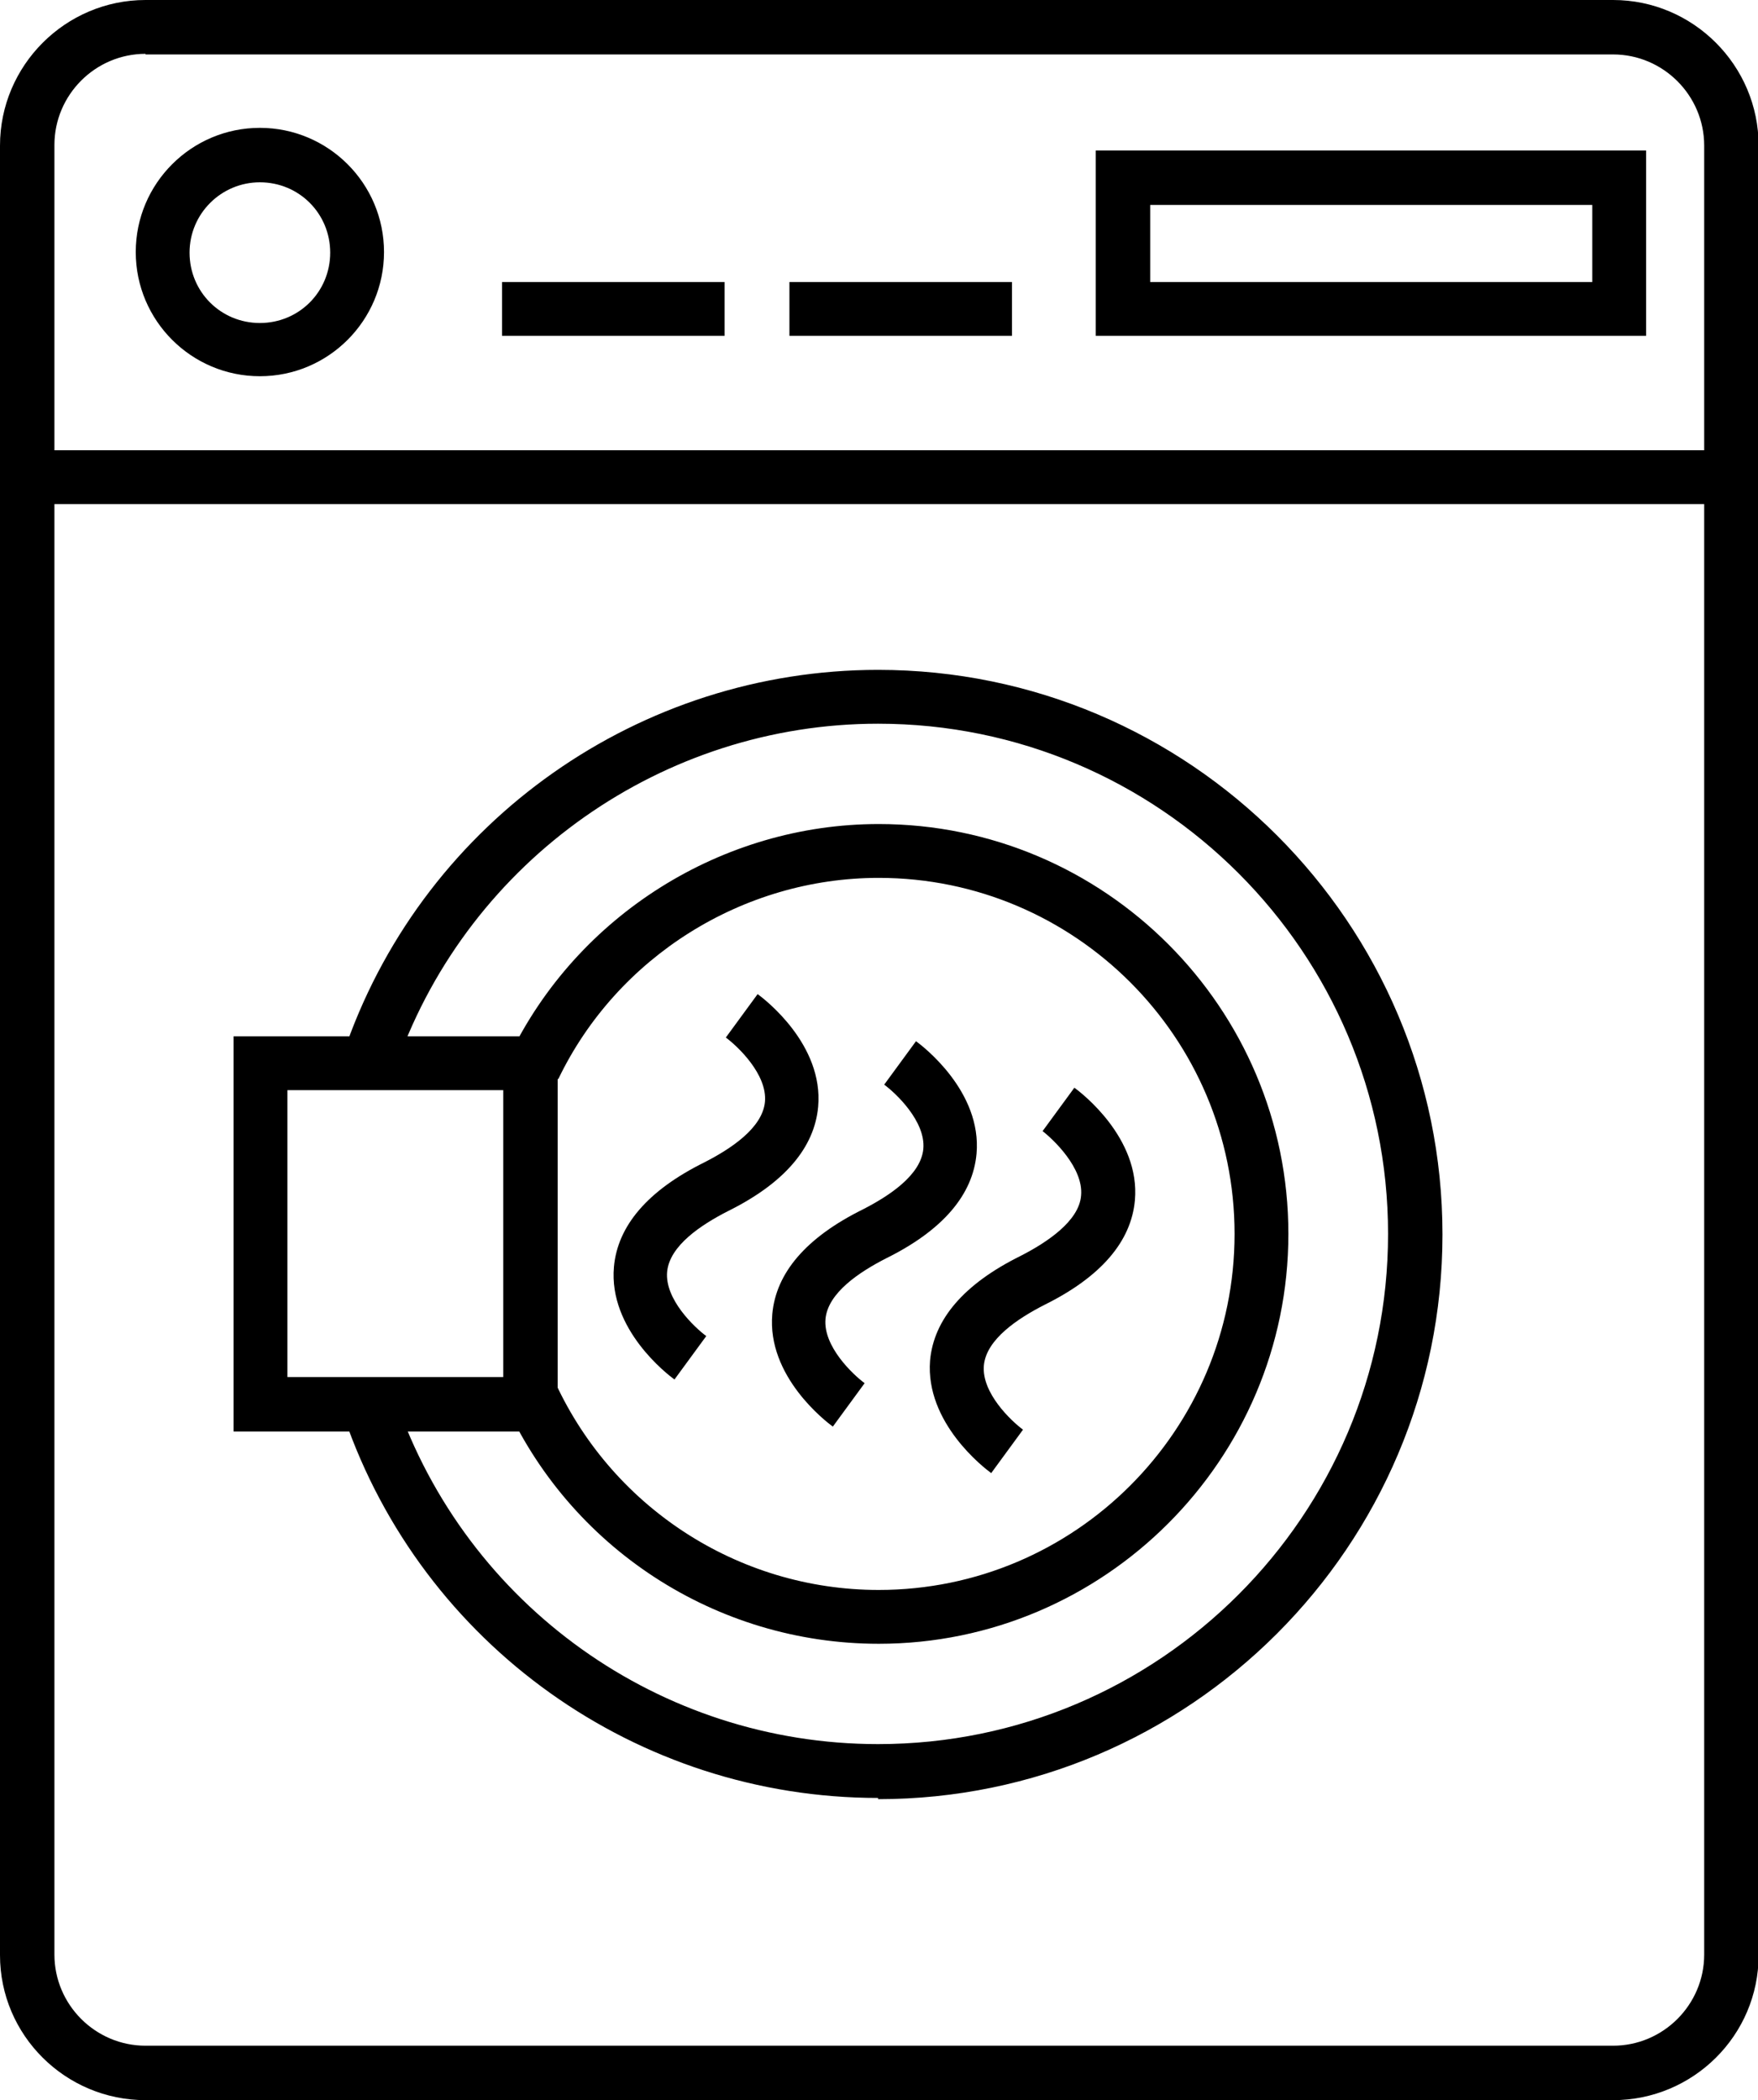
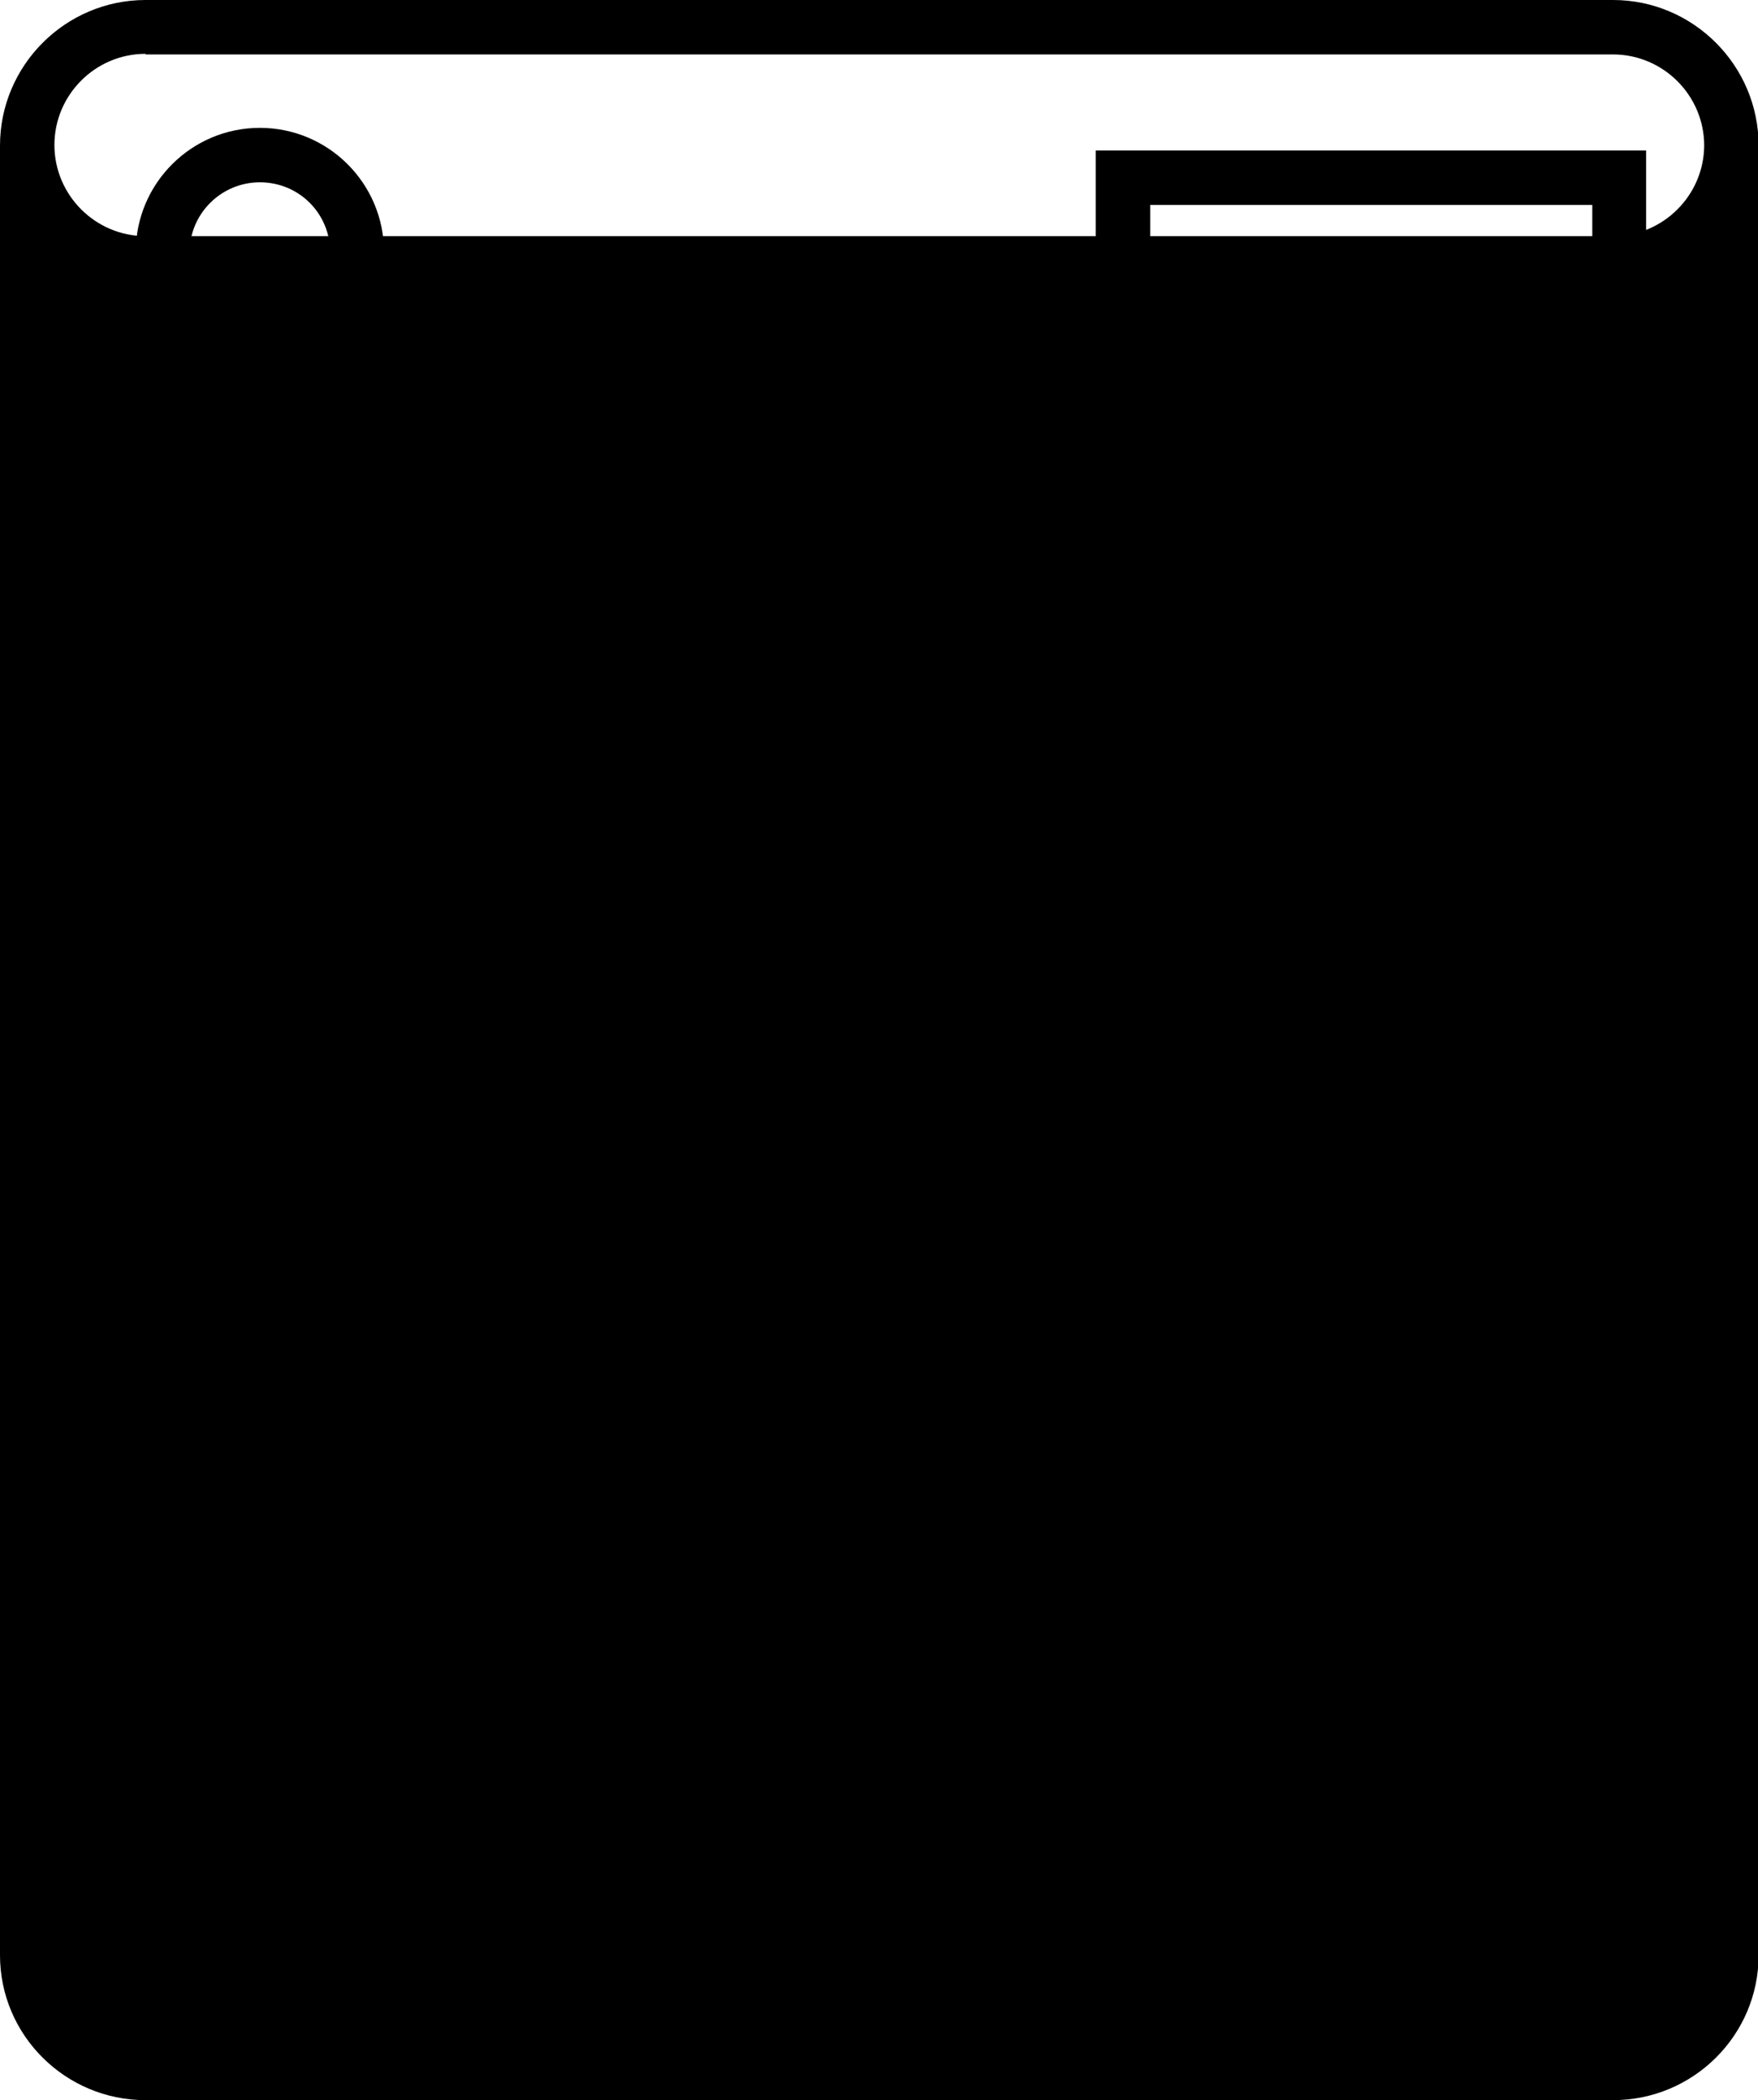
<svg xmlns="http://www.w3.org/2000/svg" id="Layer_2" viewBox="0 0 28.75 34.33">
  <g id="Layer_1-2" data-name="Layer_1">
    <g>
-       <path d="M26.37,34.33H2.38c-1.31,0-2.38-1.06-2.38-2.37V2.38C0,1.07,1.07,0,2.38,0h24c1.31,0,2.38,1.07,2.38,2.38v29.58c0,1.31-1.07,2.37-2.38,2.37ZM2.38.88c-.82,0-1.49.67-1.49,1.49v29.58c0,.82.67,1.49,1.49,1.49h24c.82,0,1.49-.67,1.49-1.49V2.38c0-.82-.67-1.49-1.49-1.49H2.38Z" />
+       <path d="M26.37,34.33H2.38c-1.31,0-2.38-1.06-2.38-2.37V2.38C0,1.07,1.07,0,2.38,0h24c1.31,0,2.38,1.07,2.38,2.38v29.58c0,1.31-1.07,2.37-2.38,2.37ZM2.38.88c-.82,0-1.49.67-1.49,1.49c0,.82.67,1.49,1.49,1.49h24c.82,0,1.49-.67,1.49-1.49V2.38c0-.82-.67-1.49-1.49-1.49H2.38Z" />
      <rect x=".44" y="7.36" width="27.86" height=".88" />
-       <path d="M14.36,29.39c-3.94,0-7.45-2.5-8.73-6.22l.84-.29c1.16,3.37,4.33,5.63,7.89,5.63,4.6,0,8.34-3.74,8.34-8.34s-3.74-8.34-8.34-8.34c-3.51,0-6.67,2.22-7.86,5.53l-.83-.3c1.31-3.66,4.8-6.11,8.69-6.11,5.09,0,9.23,4.14,9.23,9.23s-4.14,9.23-9.23,9.23Z" />
      <path d="M14.37,26.87c-2.66,0-5.07-1.57-6.14-4l.81-.36c.93,2.11,3.02,3.48,5.33,3.48,3.21,0,5.82-2.61,5.82-5.82s-2.61-5.82-5.82-5.82c-2.22,0-4.28,1.29-5.24,3.29l-.8-.38c1.11-2.3,3.48-3.79,6.04-3.79,3.7,0,6.7,3.01,6.7,6.7s-3.01,6.7-6.7,6.7Z" />
      <path d="M9.11,23.4H3.82v-6.46h5.3v6.46ZM4.7,22.51h3.53v-4.69h-3.53v4.69Z" />
      <g>
        <path d="M4.25,6.15c-1.12,0-2.03-.91-2.03-2.03s.91-2.03,2.03-2.03,2.03.91,2.03,2.03-.91,2.03-2.03,2.03ZM4.25,2.98c-.63,0-1.15.51-1.15,1.15s.51,1.15,1.15,1.15,1.15-.51,1.15-1.15-.51-1.15-1.15-1.15Z" />
-         <rect x="8.21" y="4.61" width="3.64" height=".88" />
        <rect x="12.91" y="4.61" width="3.64" height=".88" />
        <path d="M26.92,5.49h-9v-3.03h9v3.03ZM18.81,4.61h7.23v-1.26h-7.23v1.26Z" />
      </g>
    </g>
    <g>
      <path d="M11.03,22.55c-.11-.08-1.08-.82-.99-1.84.06-.67.55-1.25,1.48-1.71.43-.22.95-.56.99-.99.04-.45-.45-.91-.64-1.05l.52-.71c.11.08,1.08.82.99,1.84-.06.67-.55,1.25-1.48,1.71-.43.22-.95.56-.99.99-.04.45.45.91.64,1.05l-.52.71Z" />
      <path d="M13.62,23.32c-.11-.08-1.08-.82-.99-1.84.06-.67.55-1.25,1.48-1.71.43-.22.95-.56.99-.99.04-.45-.45-.91-.64-1.05l.52-.71c.11.08,1.08.82.99,1.84-.06.67-.55,1.25-1.48,1.71-.43.22-.95.56-.99.99-.04.45.45.91.64,1.05l-.52.71Z" />
      <path d="M16.21,24.08c-.11-.08-1.08-.82-1-1.84.06-.67.55-1.25,1.48-1.71.43-.22.96-.57.99-.99.04-.45-.46-.92-.63-1.05l.52-.71c.11.08,1.08.82.99,1.84-.06.67-.55,1.25-1.48,1.71-.43.22-.95.56-.99.99-.04.45.45.91.64,1.05l-.52.71Z" />
    </g>
  </g>
</svg>